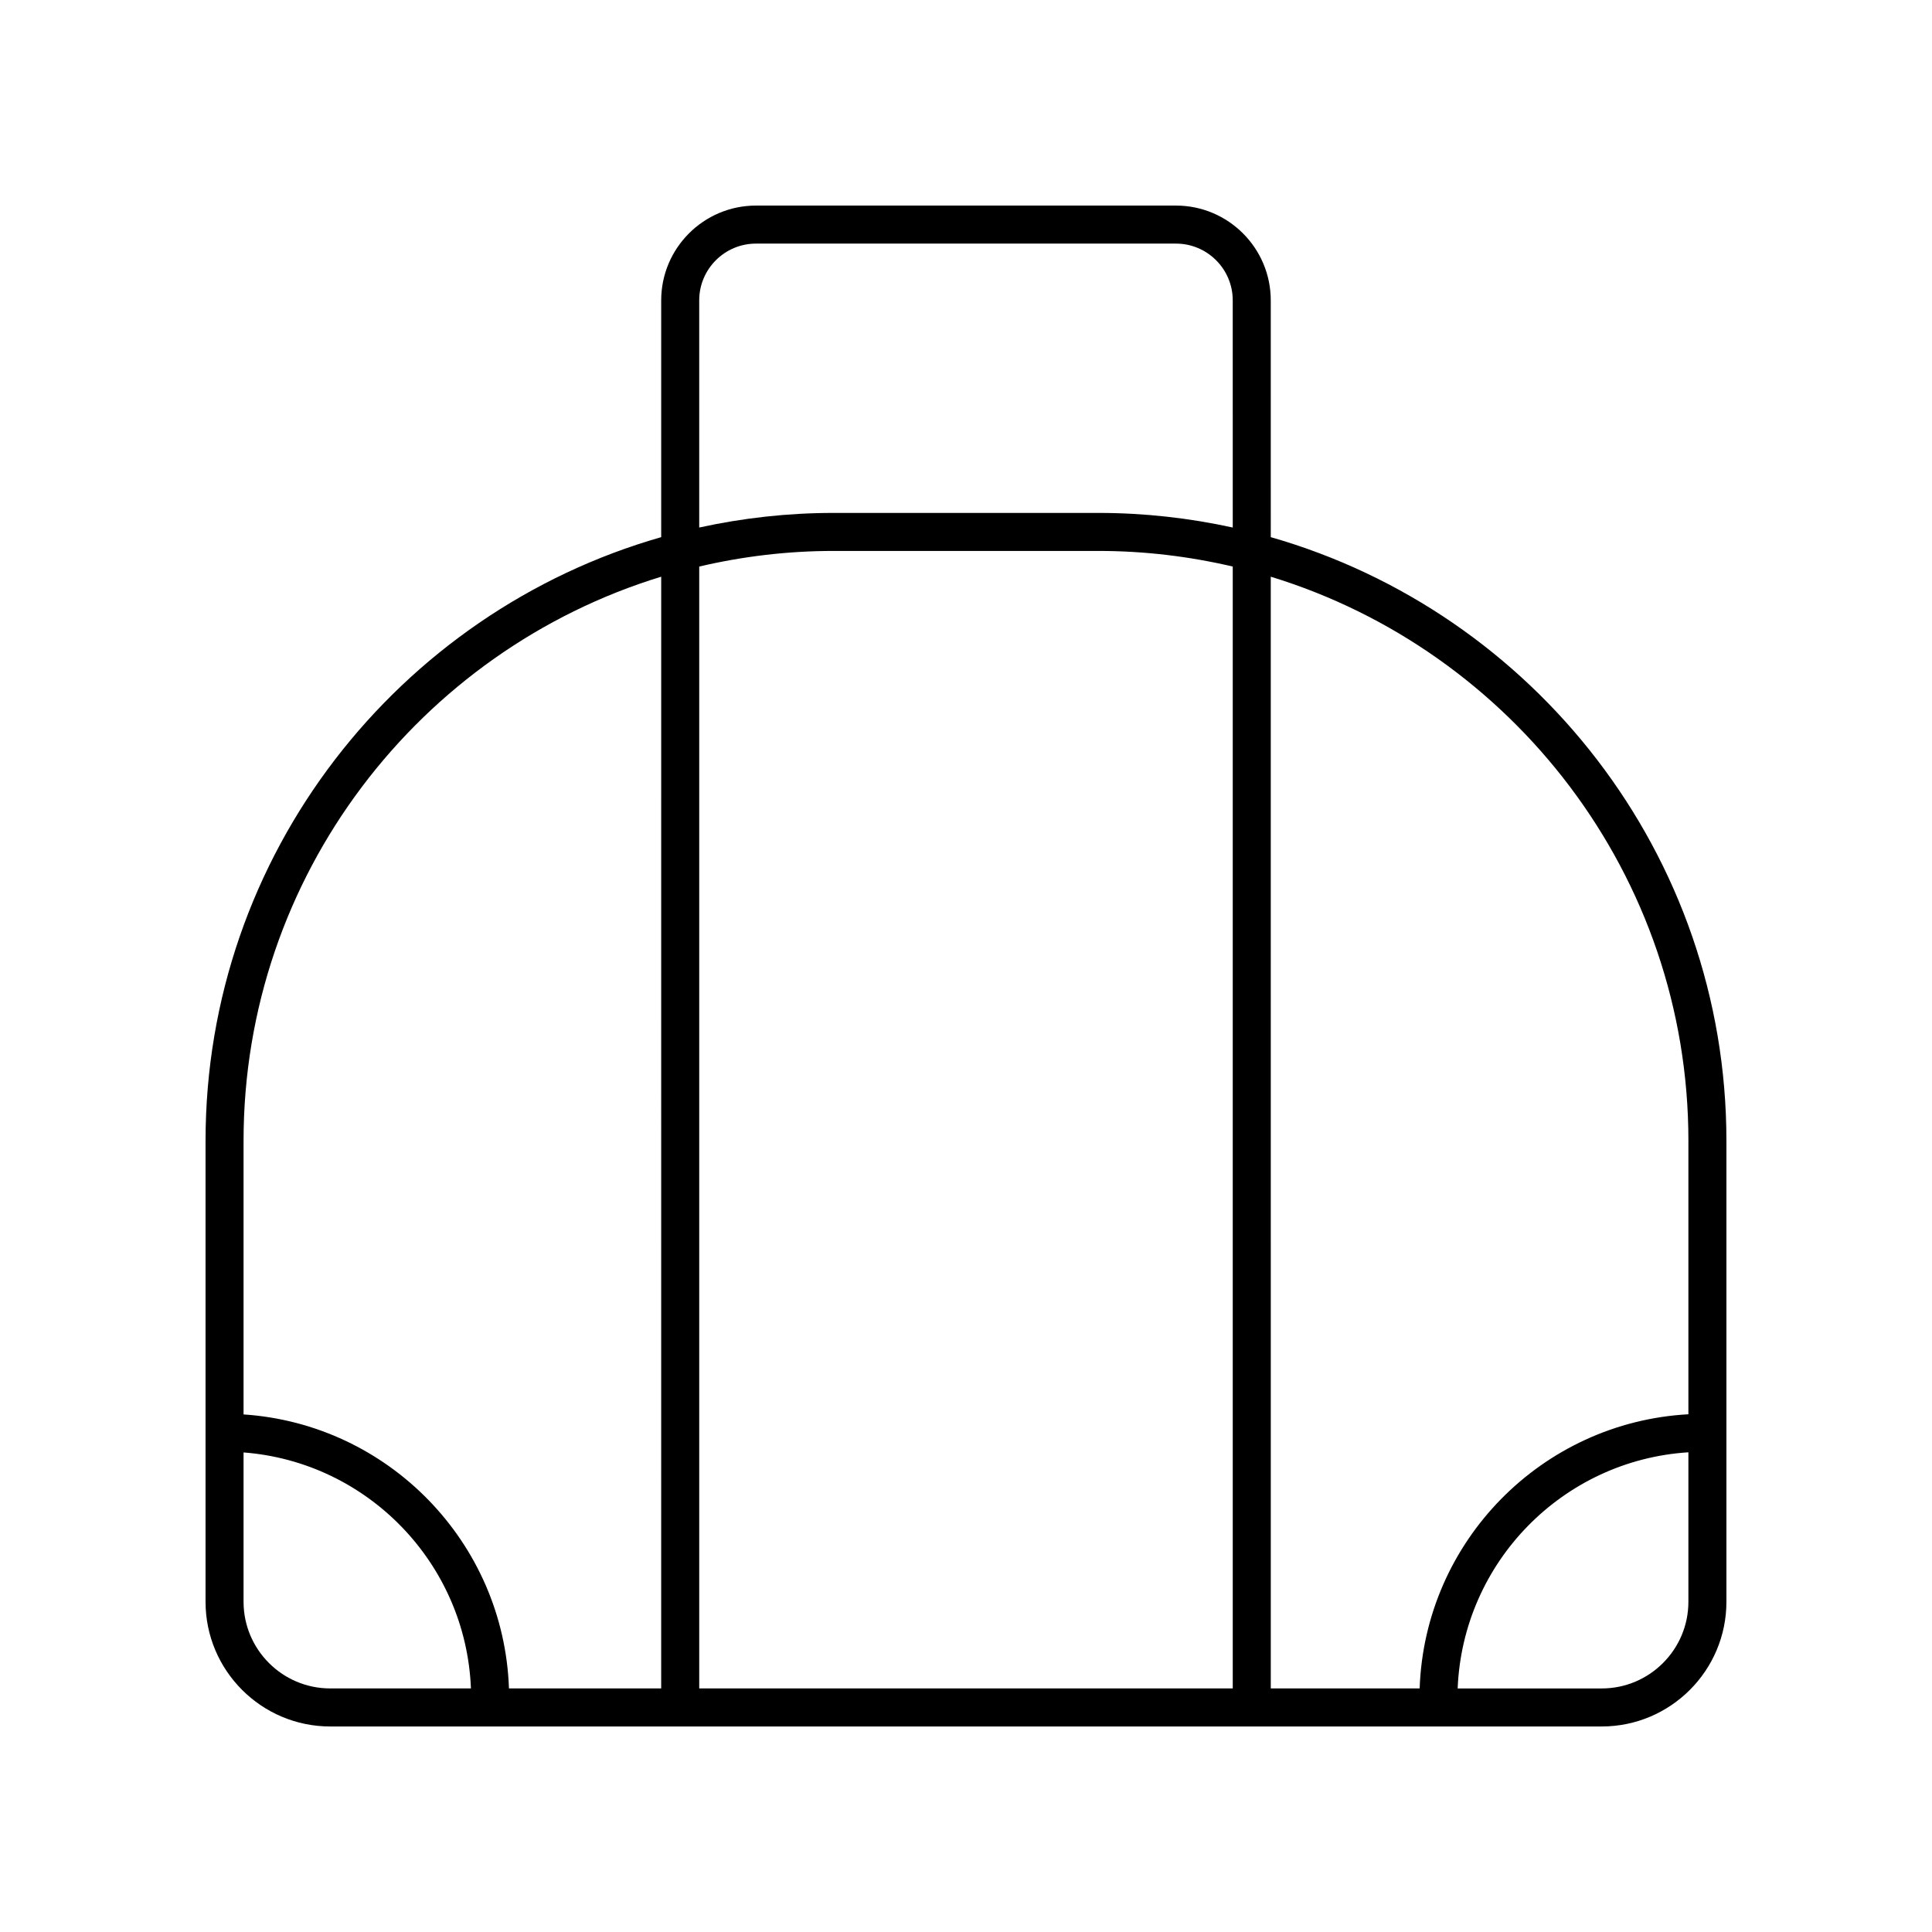
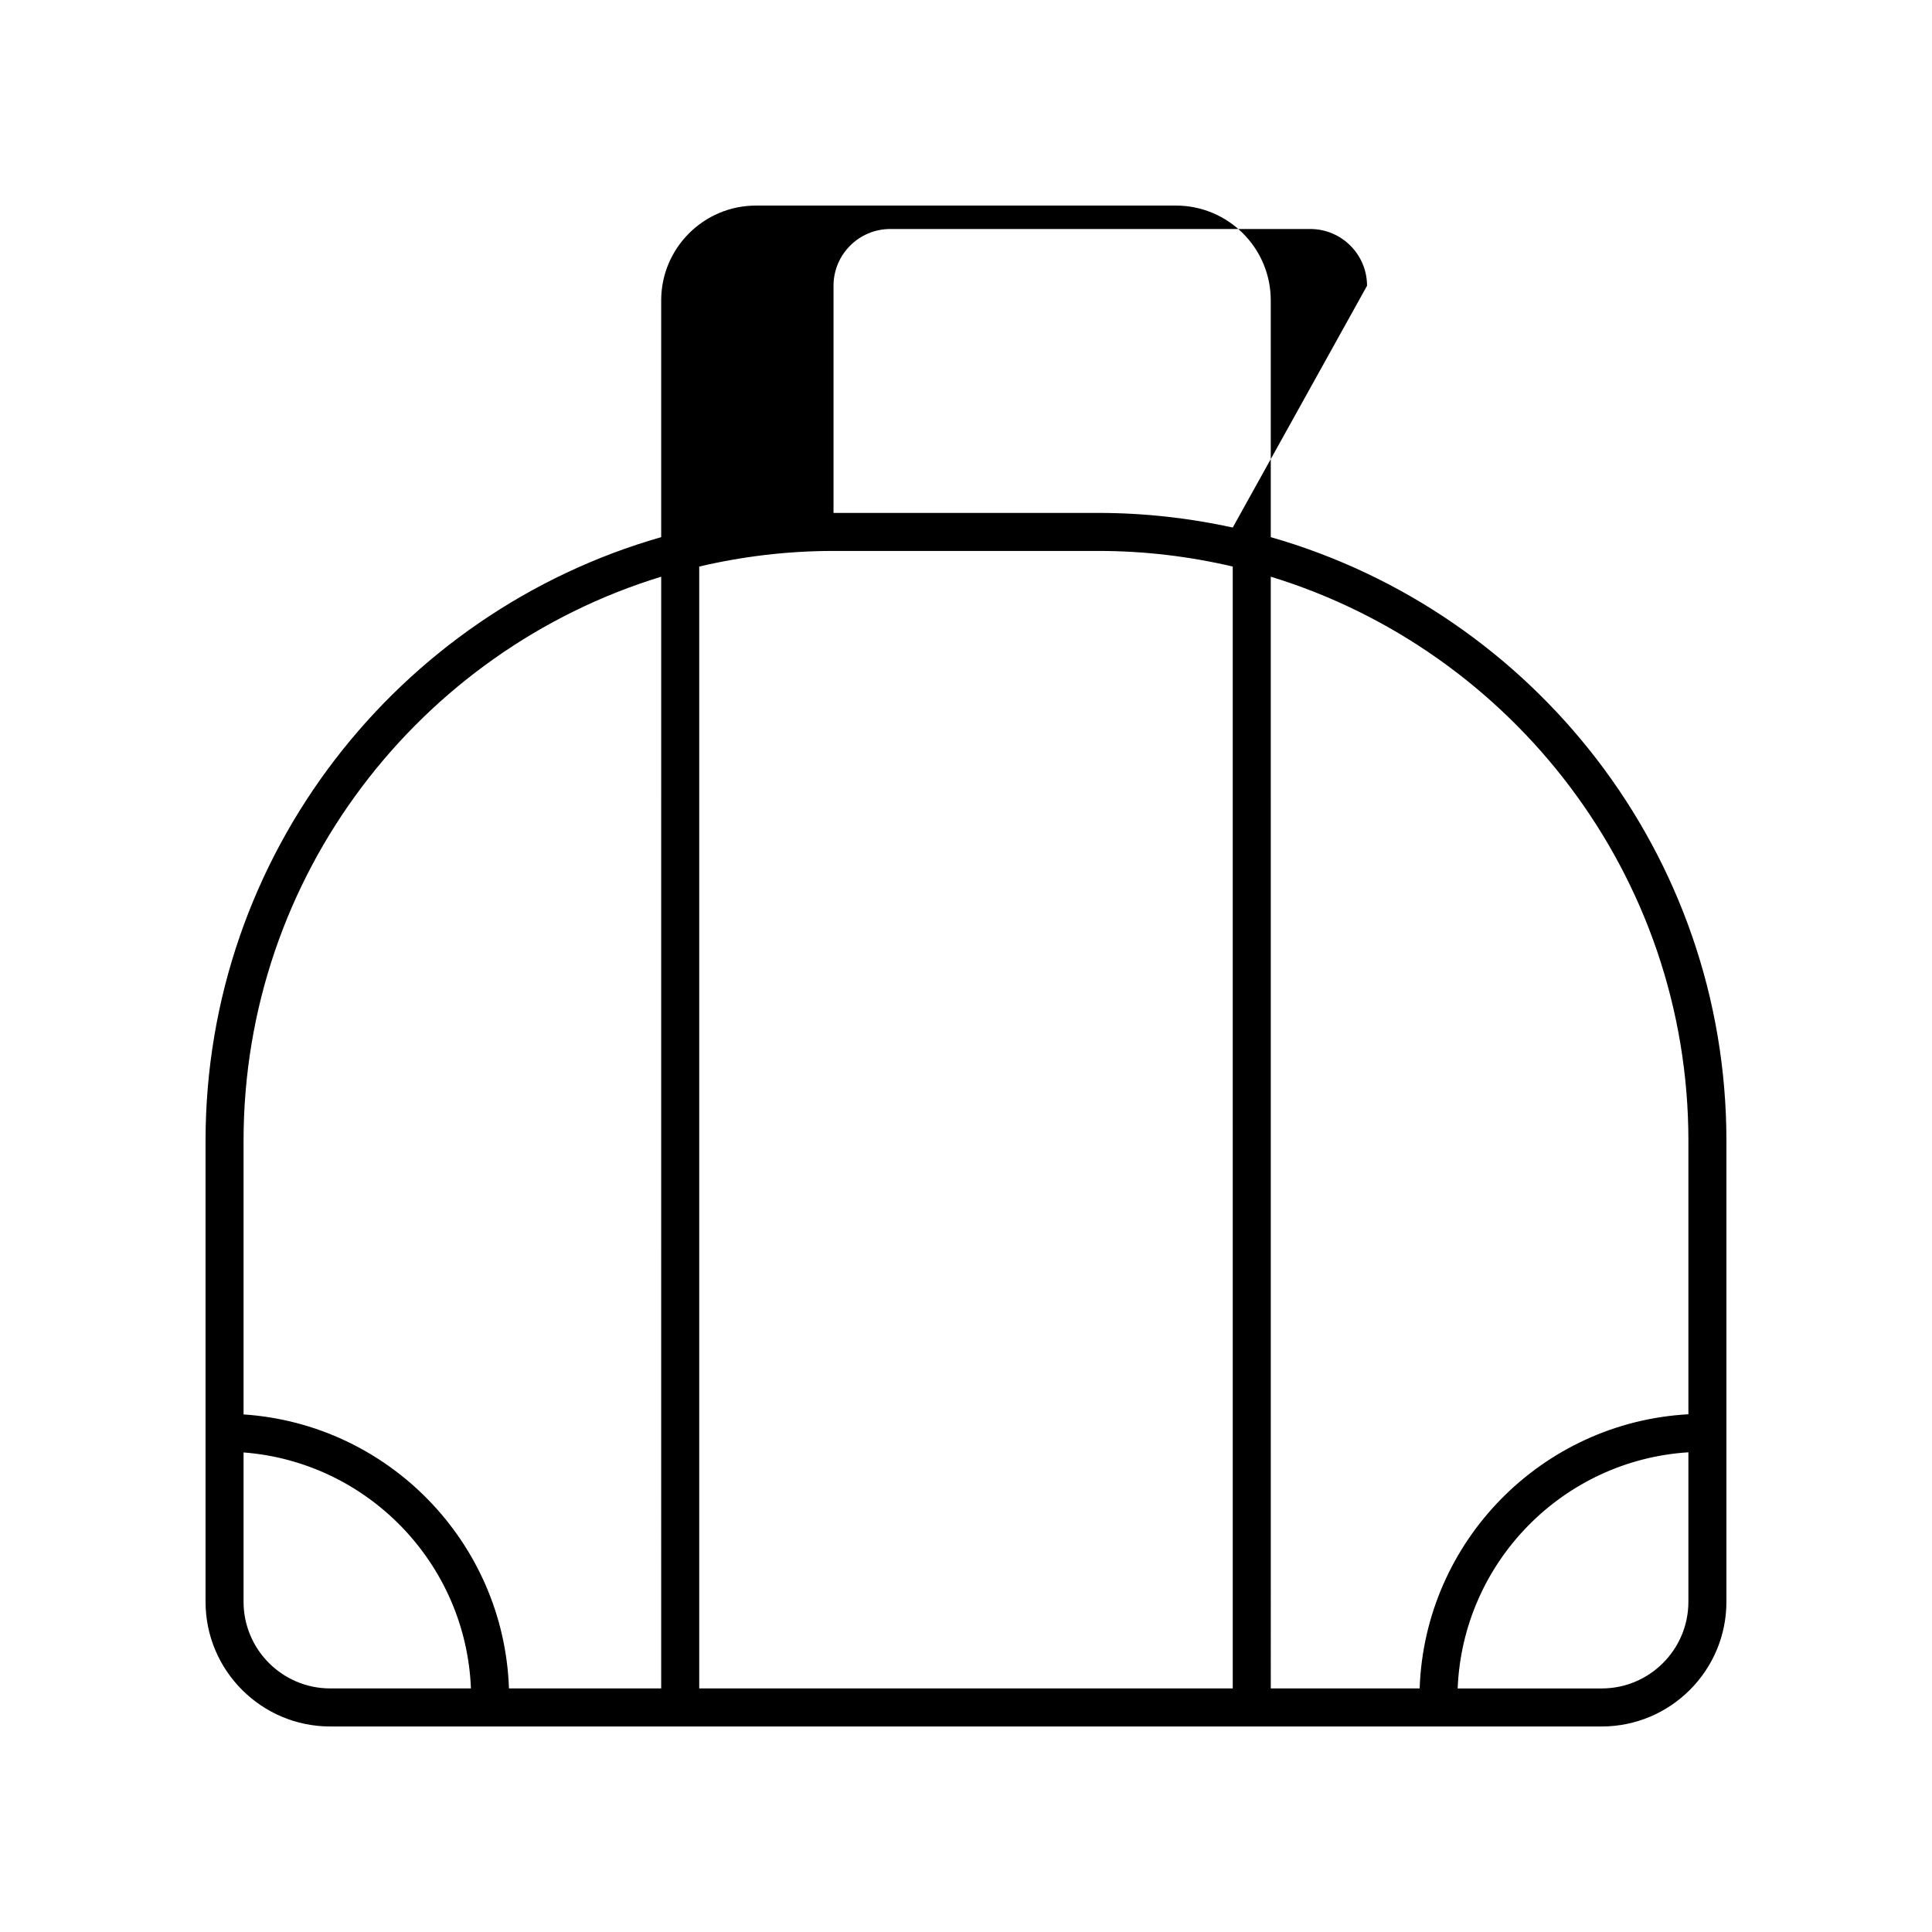
<svg xmlns="http://www.w3.org/2000/svg" fill="#000000" width="800px" height="800px" version="1.1" viewBox="144 144 512 512">
-   <path d="m455.65 198.48h-111.31c-13.852 0-25.117 11.27-25.117 25.117v62.754c-69.621 19.902-120.75 84.07-120.75 160v122.14c0 18.219 14.82 33.043 33.039 33.043h336.96c18.223 0 33.047-14.824 33.047-33.043v-122.14c0-75.926-51.129-140.09-120.75-160l-0.004-62.754c0-13.852-11.266-25.117-25.117-25.117zm-224.14 392.97c-12.664 0-22.965-10.301-22.965-22.965v-39.574c32.852 2.523 58.93 29.371 60.258 62.539zm87.711 0h-40.34c-1.348-38.723-31.93-70.059-70.336-72.613v-72.488c0-70.324 46.68-129.94 110.68-149.52zm151.47 0h-141.39v-297.31c11.441-2.676 23.348-4.137 35.59-4.137h70.207c12.246 0 24.148 1.461 35.59 4.137zm0-307.65c-11.477-2.512-23.375-3.871-35.59-3.871h-70.211c-12.219 0-24.117 1.359-35.59 3.871v-60.199c0-8.297 6.742-15.043 15.039-15.043h111.31c8.297 0 15.039 6.746 15.039 15.043zm120.75 284.69c0 12.664-10.301 22.965-22.965 22.965h-38.18c1.344-33.461 27.879-60.48 61.145-62.582zm0-122.14v72.445c-38.82 2.125-69.863 33.637-71.219 72.656h-39.453l-0.004-294.62c63.996 19.586 110.68 79.195 110.68 149.52z" />
+   <path d="m455.65 198.48h-111.31c-13.852 0-25.117 11.27-25.117 25.117v62.754c-69.621 19.902-120.75 84.07-120.75 160v122.14c0 18.219 14.82 33.043 33.039 33.043h336.96c18.223 0 33.047-14.824 33.047-33.043v-122.14c0-75.926-51.129-140.09-120.75-160l-0.004-62.754c0-13.852-11.266-25.117-25.117-25.117zm-224.14 392.97c-12.664 0-22.965-10.301-22.965-22.965v-39.574c32.852 2.523 58.93 29.371 60.258 62.539zm87.711 0h-40.34c-1.348-38.723-31.93-70.059-70.336-72.613v-72.488c0-70.324 46.68-129.94 110.68-149.52zm151.47 0h-141.39v-297.31c11.441-2.676 23.348-4.137 35.59-4.137h70.207c12.246 0 24.148 1.461 35.59 4.137zm0-307.65c-11.477-2.512-23.375-3.871-35.59-3.871h-70.211v-60.199c0-8.297 6.742-15.043 15.039-15.043h111.31c8.297 0 15.039 6.746 15.039 15.043zm120.75 284.69c0 12.664-10.301 22.965-22.965 22.965h-38.18c1.344-33.461 27.879-60.48 61.145-62.582zm0-122.14v72.445c-38.82 2.125-69.863 33.637-71.219 72.656h-39.453l-0.004-294.62c63.996 19.586 110.68 79.195 110.68 149.52z" />
</svg>